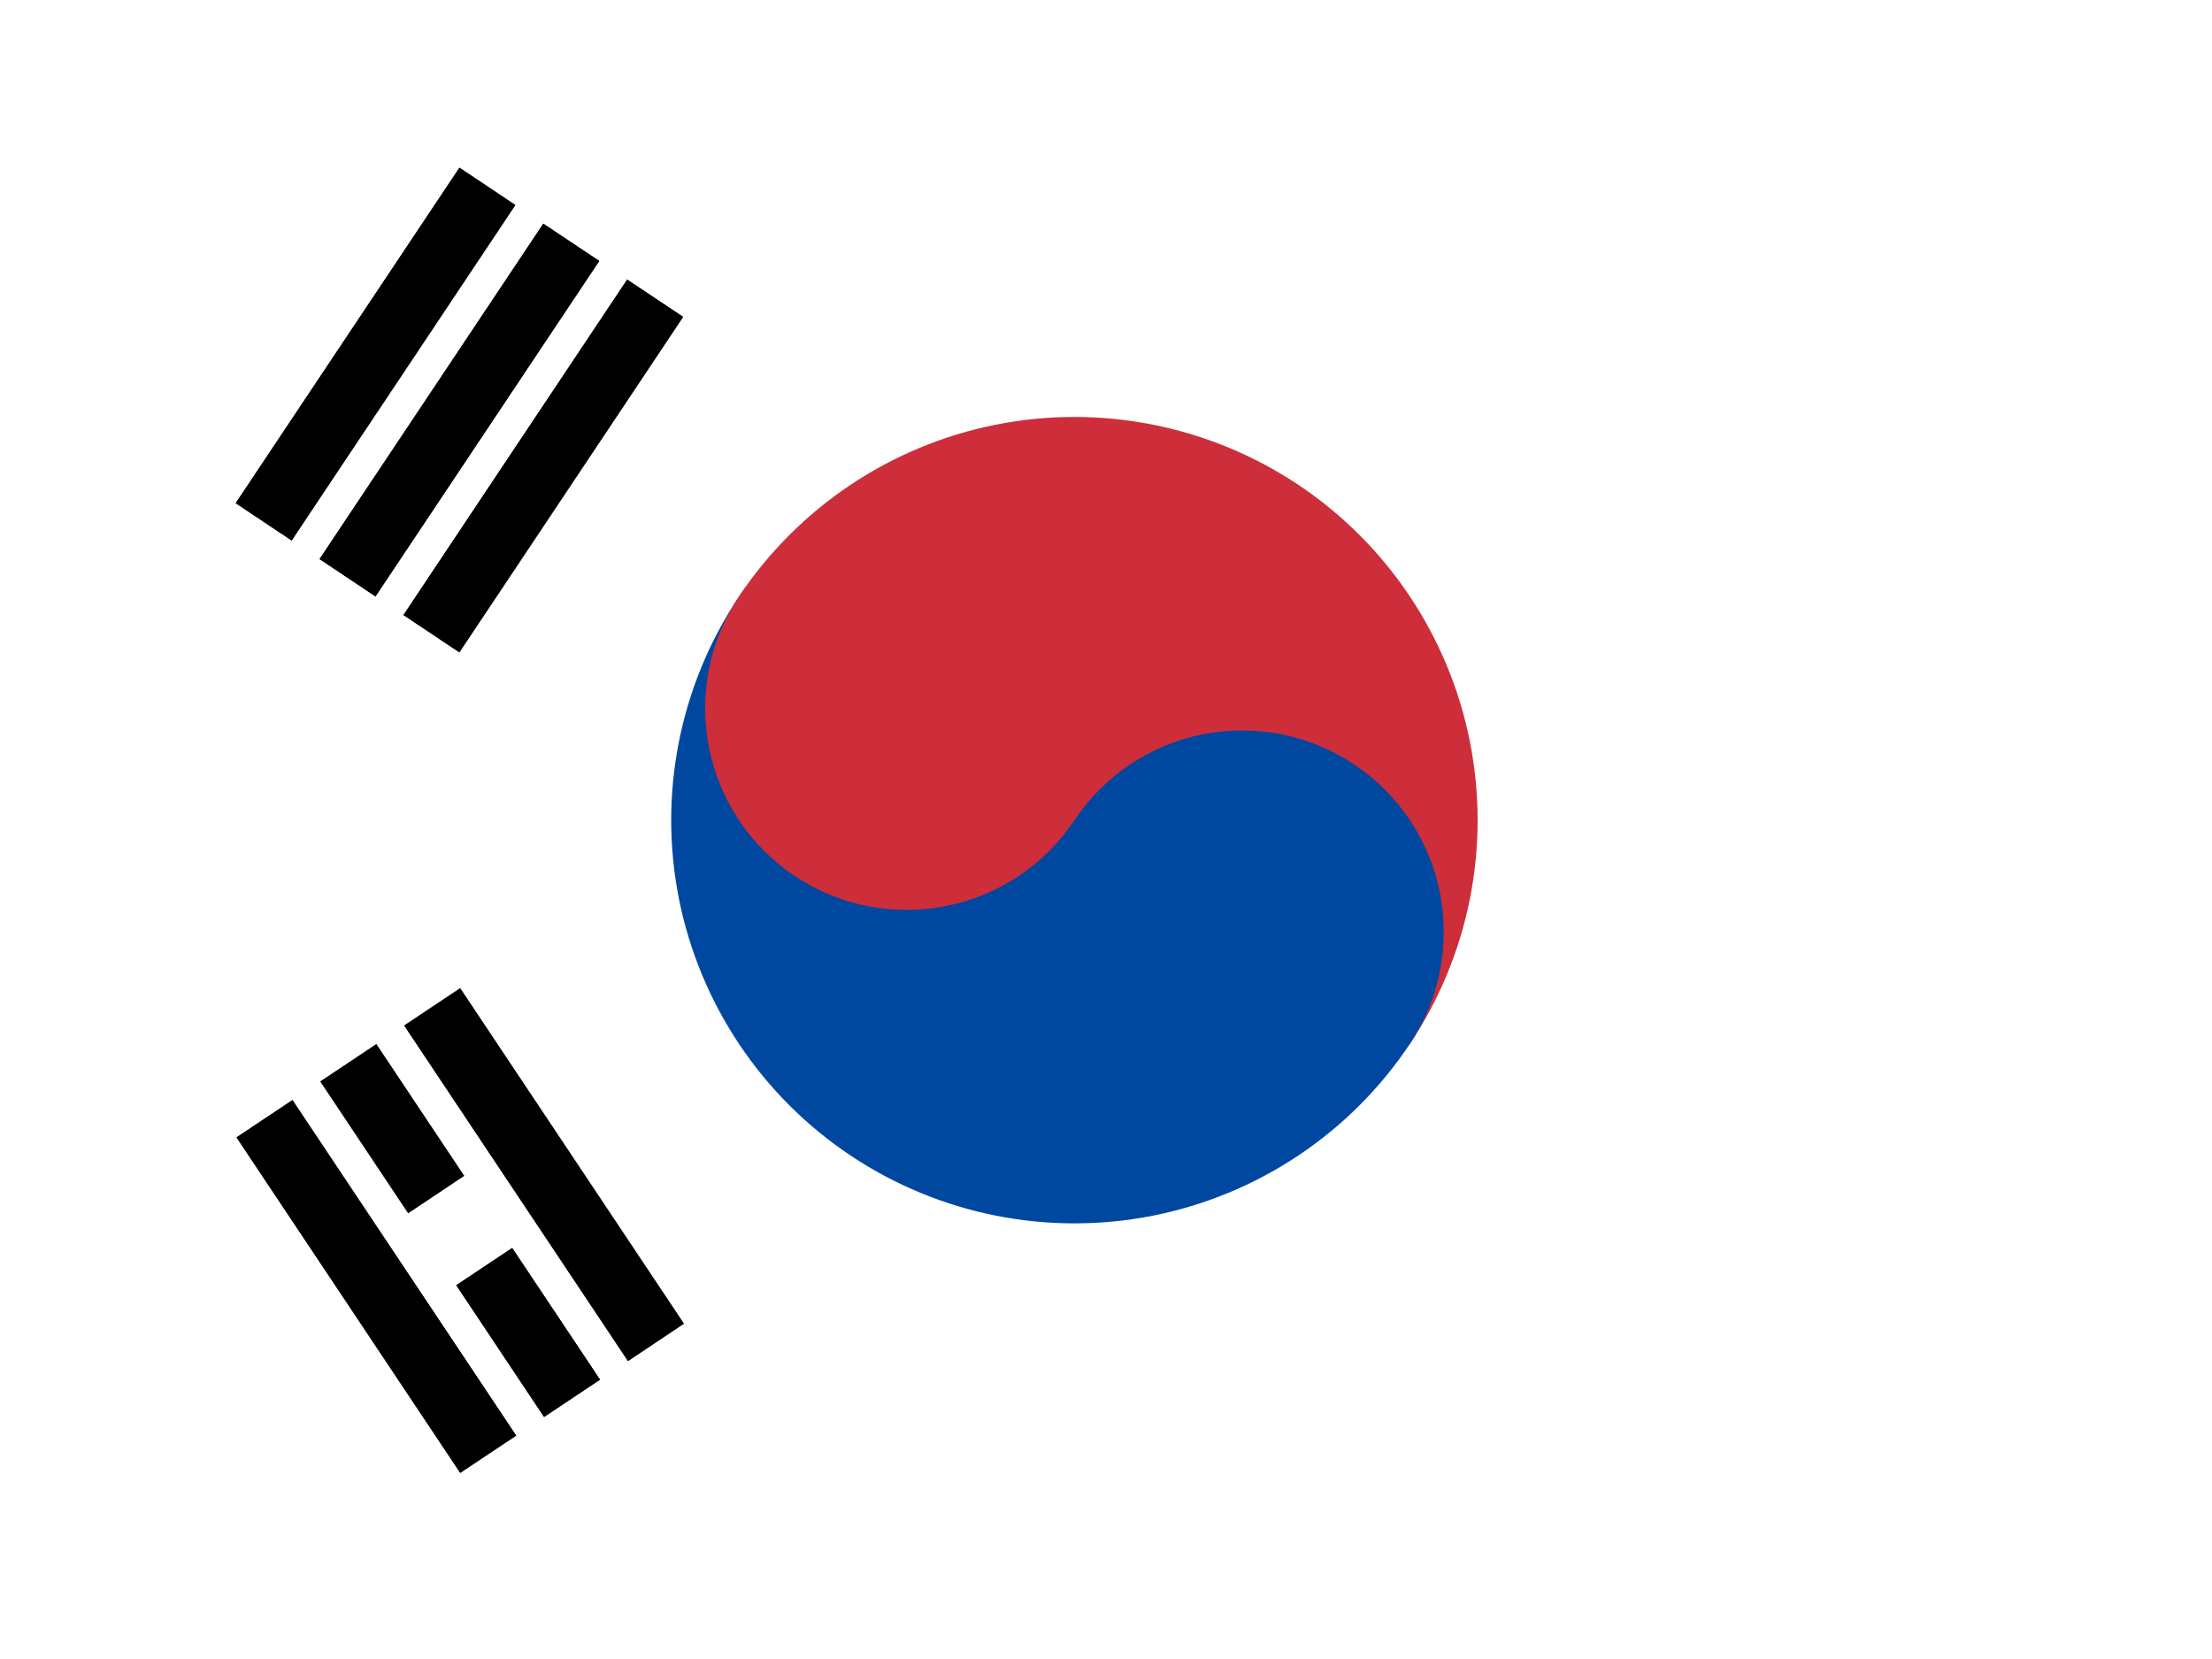
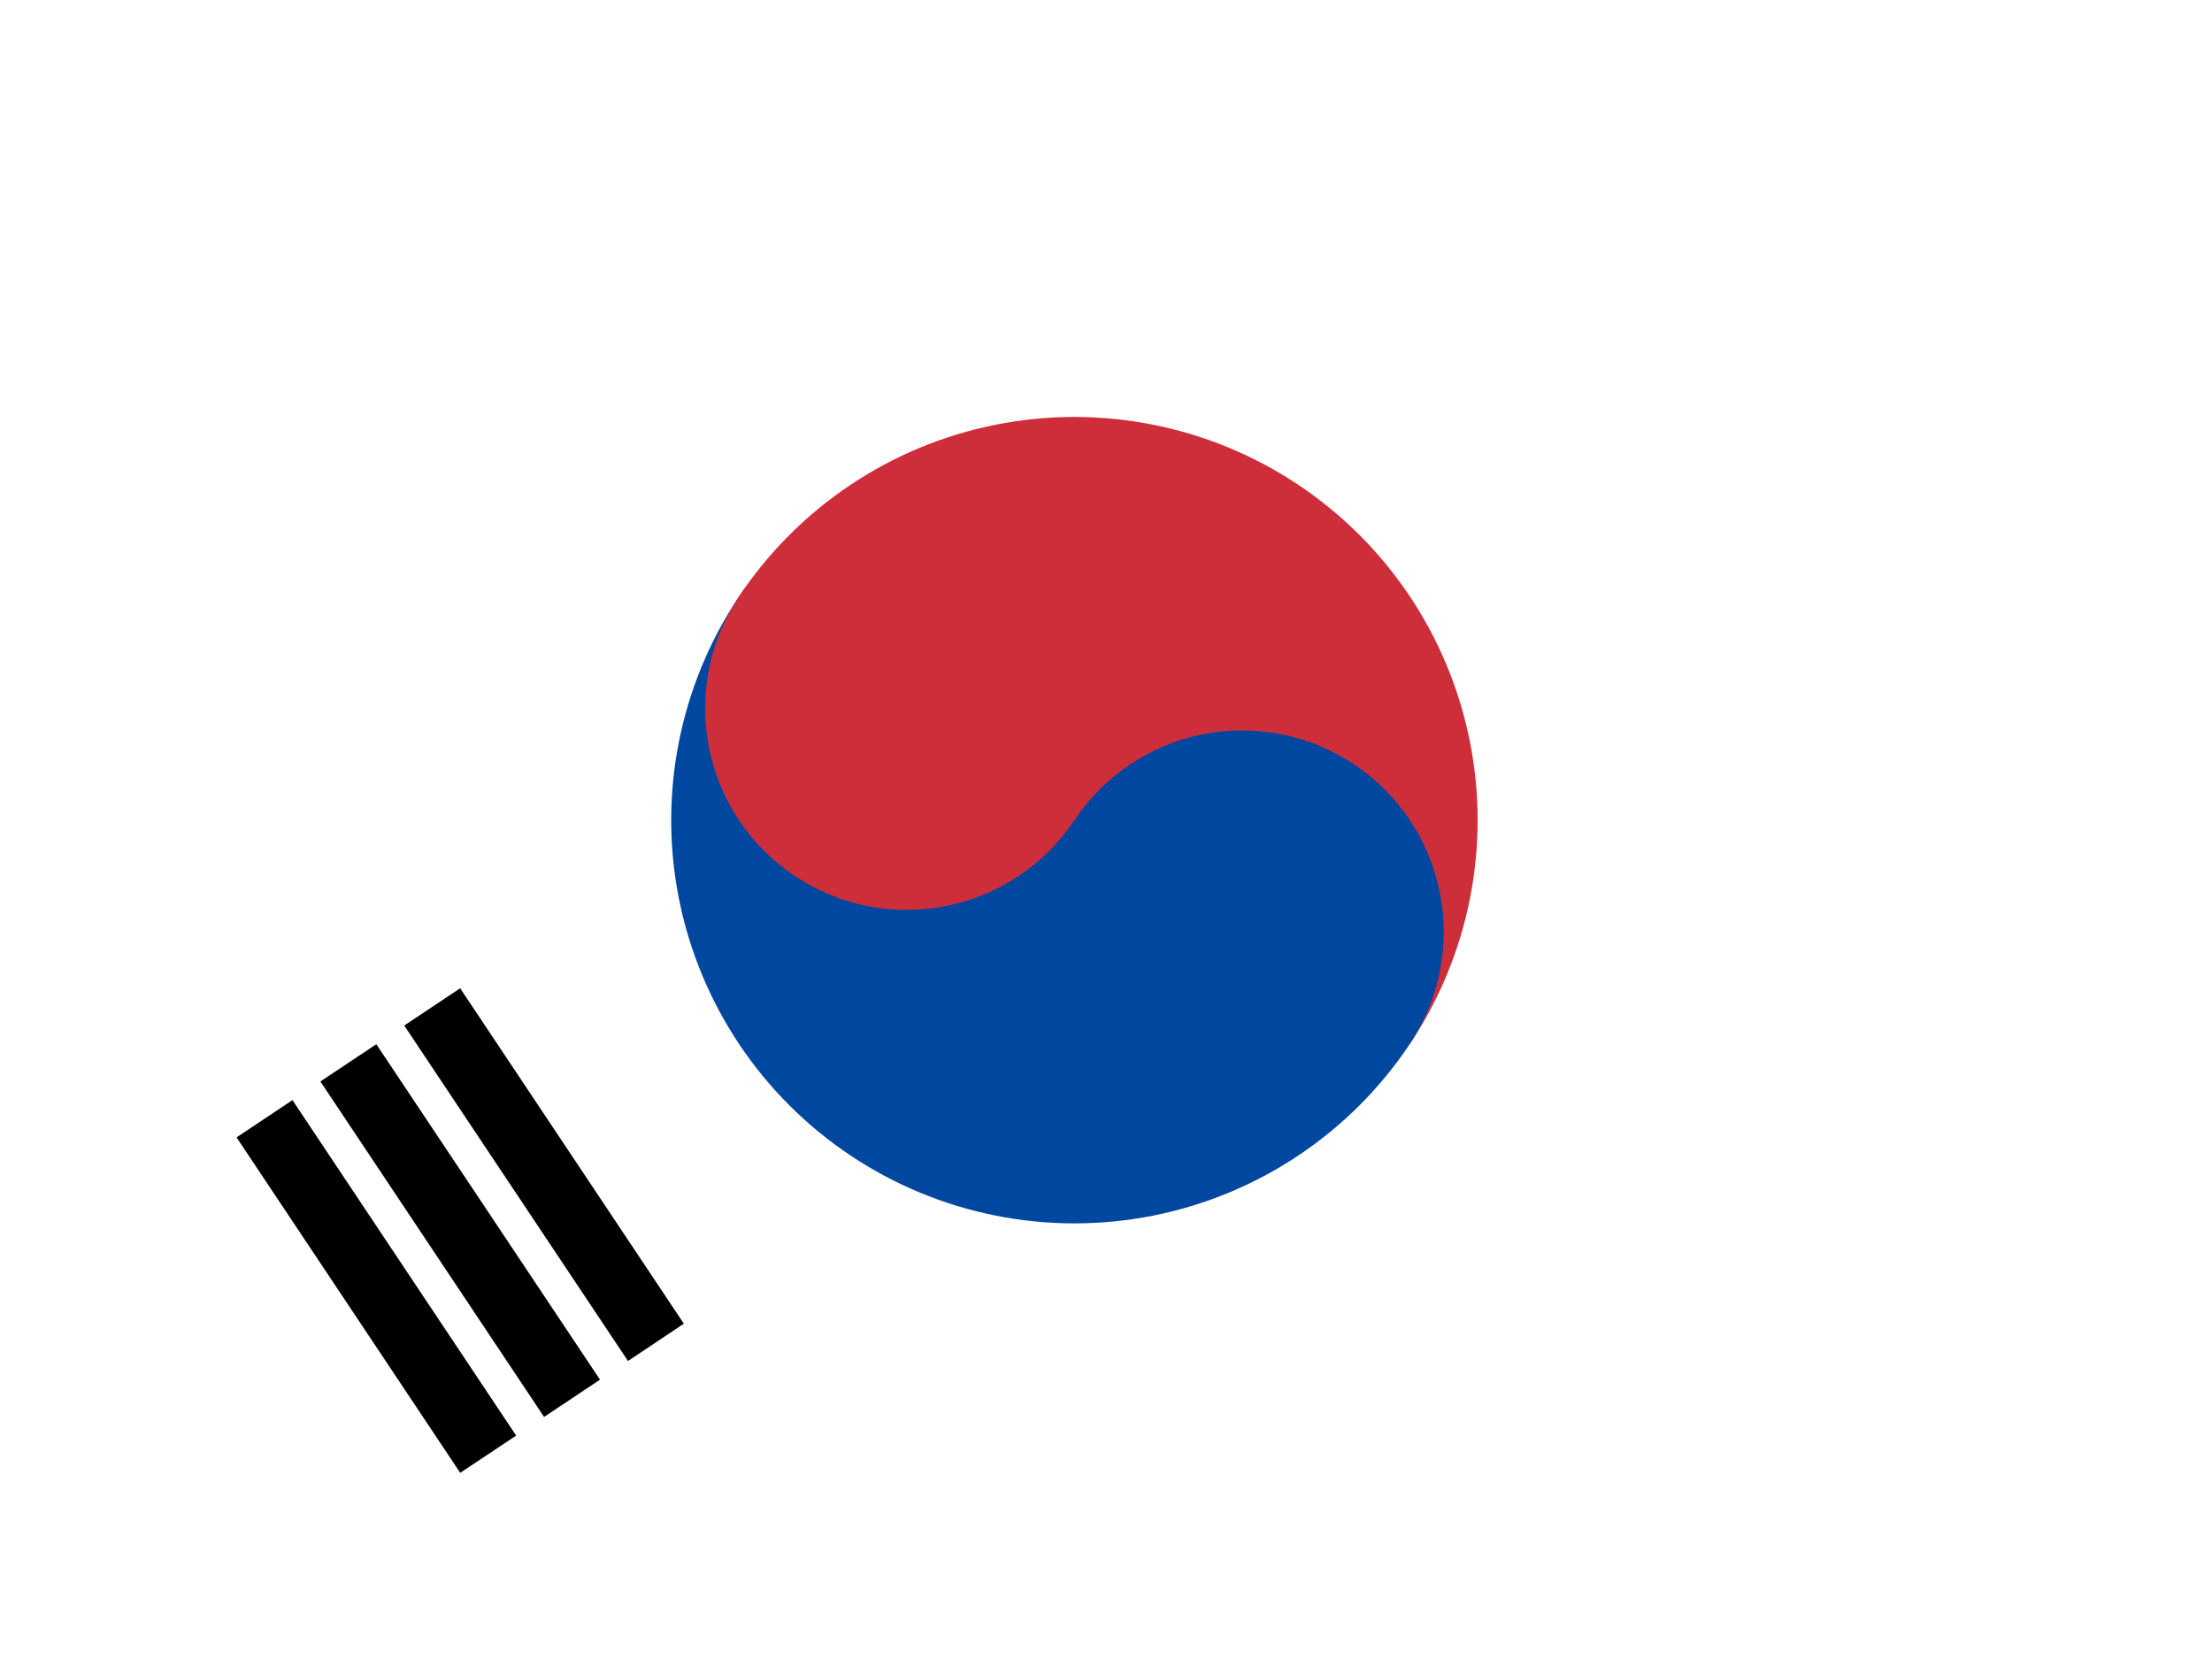
<svg xmlns="http://www.w3.org/2000/svg" width="32" height="24" viewBox="0 0 32 24" fill="none">
-   <path fill-rule="evenodd" clip-rule="evenodd" d="M0 0H32V24H0V0Z" fill="white" />
-   <path fill-rule="evenodd" clip-rule="evenodd" d="M3.41 7.279L6.647 2.426L7.455 2.966L4.219 7.819L3.41 7.279ZM4.623 8.088L7.86 3.236L8.669 3.775L5.432 8.628L4.623 8.088ZM5.837 8.897L9.073 4.045L9.882 4.584L6.645 9.437L5.837 8.897Z" fill="black" />
-   <path fill-rule="evenodd" clip-rule="evenodd" d="M3.41 7.279L6.647 2.426L7.455 2.966L4.219 7.819L3.41 7.279ZM4.623 8.088L7.86 3.236L8.669 3.775L5.432 8.628L4.623 8.088ZM5.837 8.897L9.073 4.045L9.882 4.584L6.645 9.437L5.837 8.897Z" fill="black" />
  <path fill-rule="evenodd" clip-rule="evenodd" d="M22.418 16.45L26.462 19.147L22.418 16.45Z" fill="black" />
  <path d="M22.418 16.45L26.462 19.147" stroke="white" stroke-width="1.25" />
  <path fill-rule="evenodd" clip-rule="evenodd" d="M10.69 8.629C11.549 7.342 12.883 6.448 14.4 6.145C15.917 5.842 17.493 6.154 18.78 7.012C20.067 7.871 20.96 9.205 21.263 10.722C21.566 12.239 21.255 13.815 20.396 15.102L10.69 8.629Z" fill="#CD2E3A" />
  <path fill-rule="evenodd" clip-rule="evenodd" d="M10.691 8.629C9.832 9.916 9.52 11.491 9.823 13.008C10.127 14.525 11.02 15.86 12.307 16.718C13.594 17.576 15.169 17.888 16.686 17.585C18.203 17.282 19.538 16.389 20.396 15.102C20.825 14.458 20.981 13.67 20.83 12.912C20.678 12.153 20.232 11.486 19.588 11.057C18.945 10.628 18.157 10.472 17.398 10.623C16.64 10.775 15.973 11.222 15.543 11.865L10.691 8.629Z" fill="#0047A0" />
  <path d="M15.543 11.865C16.437 10.525 16.075 8.714 14.735 7.82C13.395 6.927 11.584 7.289 10.691 8.629C9.797 9.969 10.159 11.78 11.499 12.673C12.839 13.567 14.65 13.205 15.543 11.865Z" fill="#CD2E3A" />
  <path fill-rule="evenodd" clip-rule="evenodd" d="M6.658 21.307L3.422 16.454L4.231 15.915L7.467 20.768L6.658 21.307ZM7.871 20.498L4.635 15.645L5.444 15.106L8.68 19.959L7.871 20.498ZM9.085 19.689L5.848 14.836L6.657 14.297L9.893 19.149L9.085 19.689Z" fill="black" />
-   <path fill-rule="evenodd" clip-rule="evenodd" d="M6.658 21.307L3.422 16.454L4.231 15.915L7.467 20.768L6.658 21.307ZM7.871 20.498L4.635 15.645L5.444 15.106L8.68 19.959L7.871 20.498ZM9.085 19.689L5.848 14.836L6.657 14.297L9.893 19.149L9.085 19.689Z" fill="black" />
  <path fill-rule="evenodd" clip-rule="evenodd" d="M6.051 18.206L7.264 17.397L6.051 18.206ZM22.429 7.283L23.845 6.34L22.429 7.283ZM25.058 5.53L26.271 4.721L25.058 5.53Z" fill="black" />
-   <path d="M6.051 18.206L7.264 17.397M22.429 7.283L23.845 6.34M25.058 5.53L26.271 4.721" stroke="white" stroke-width="1.25" />
</svg>